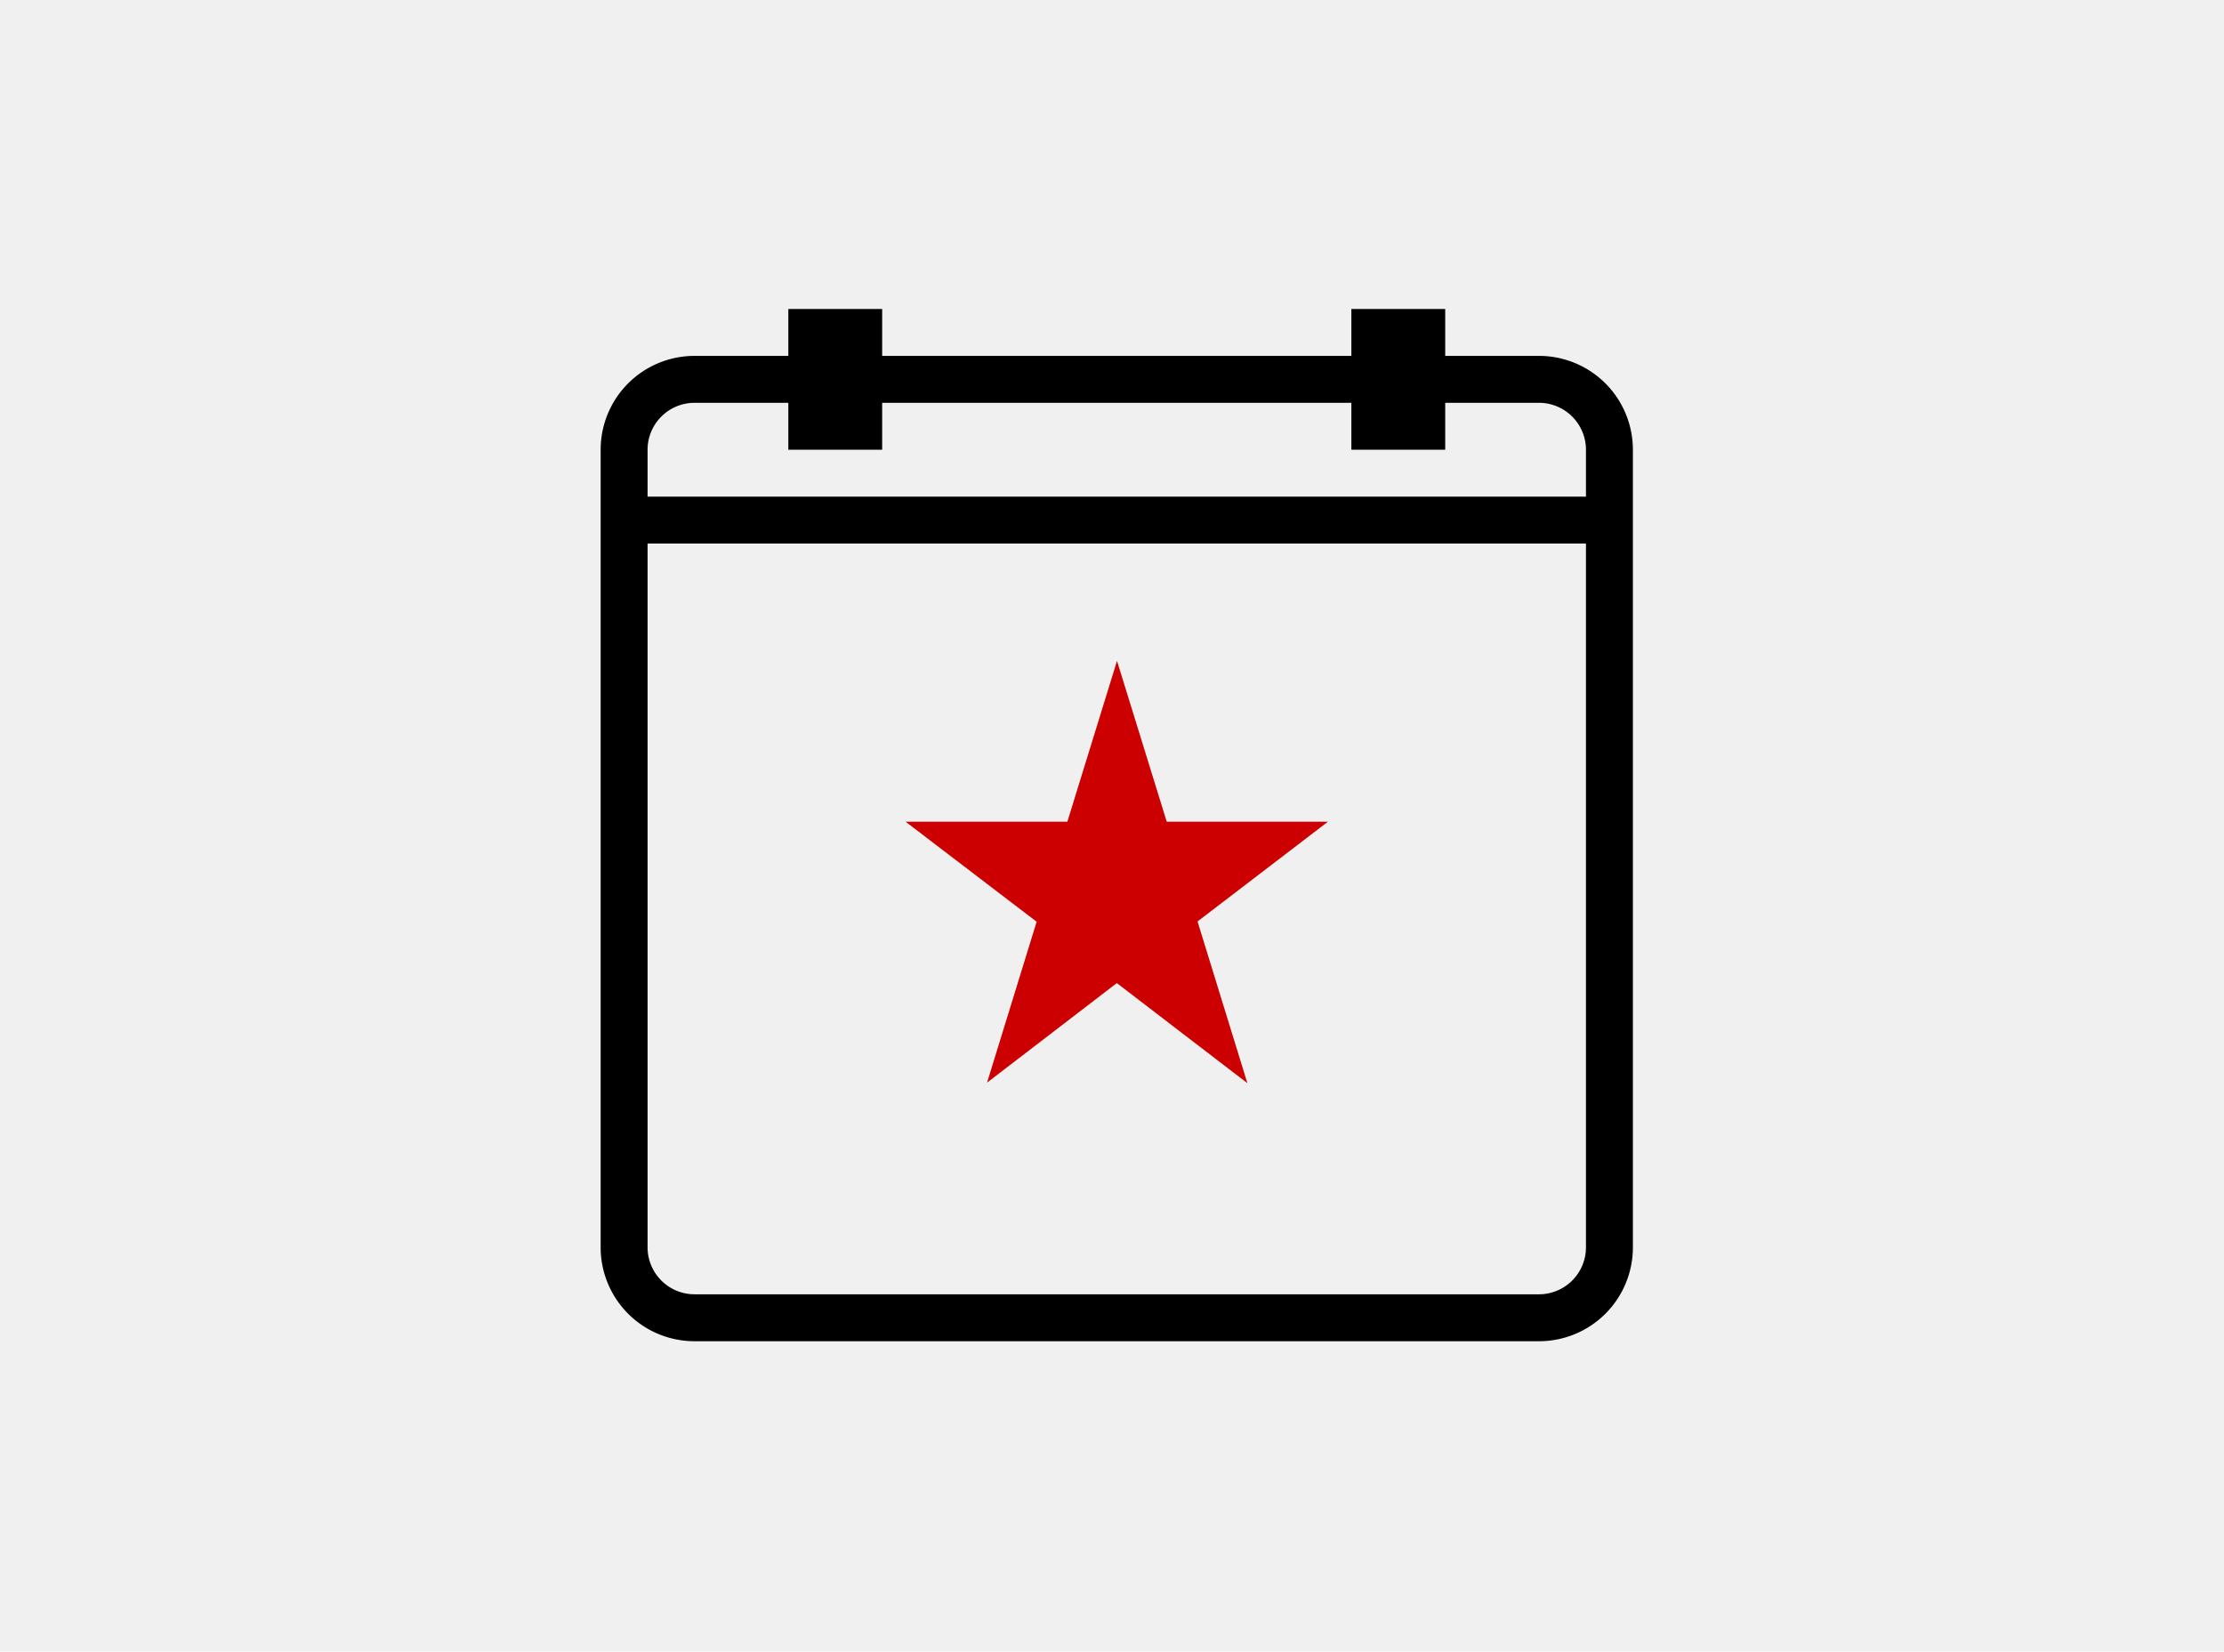
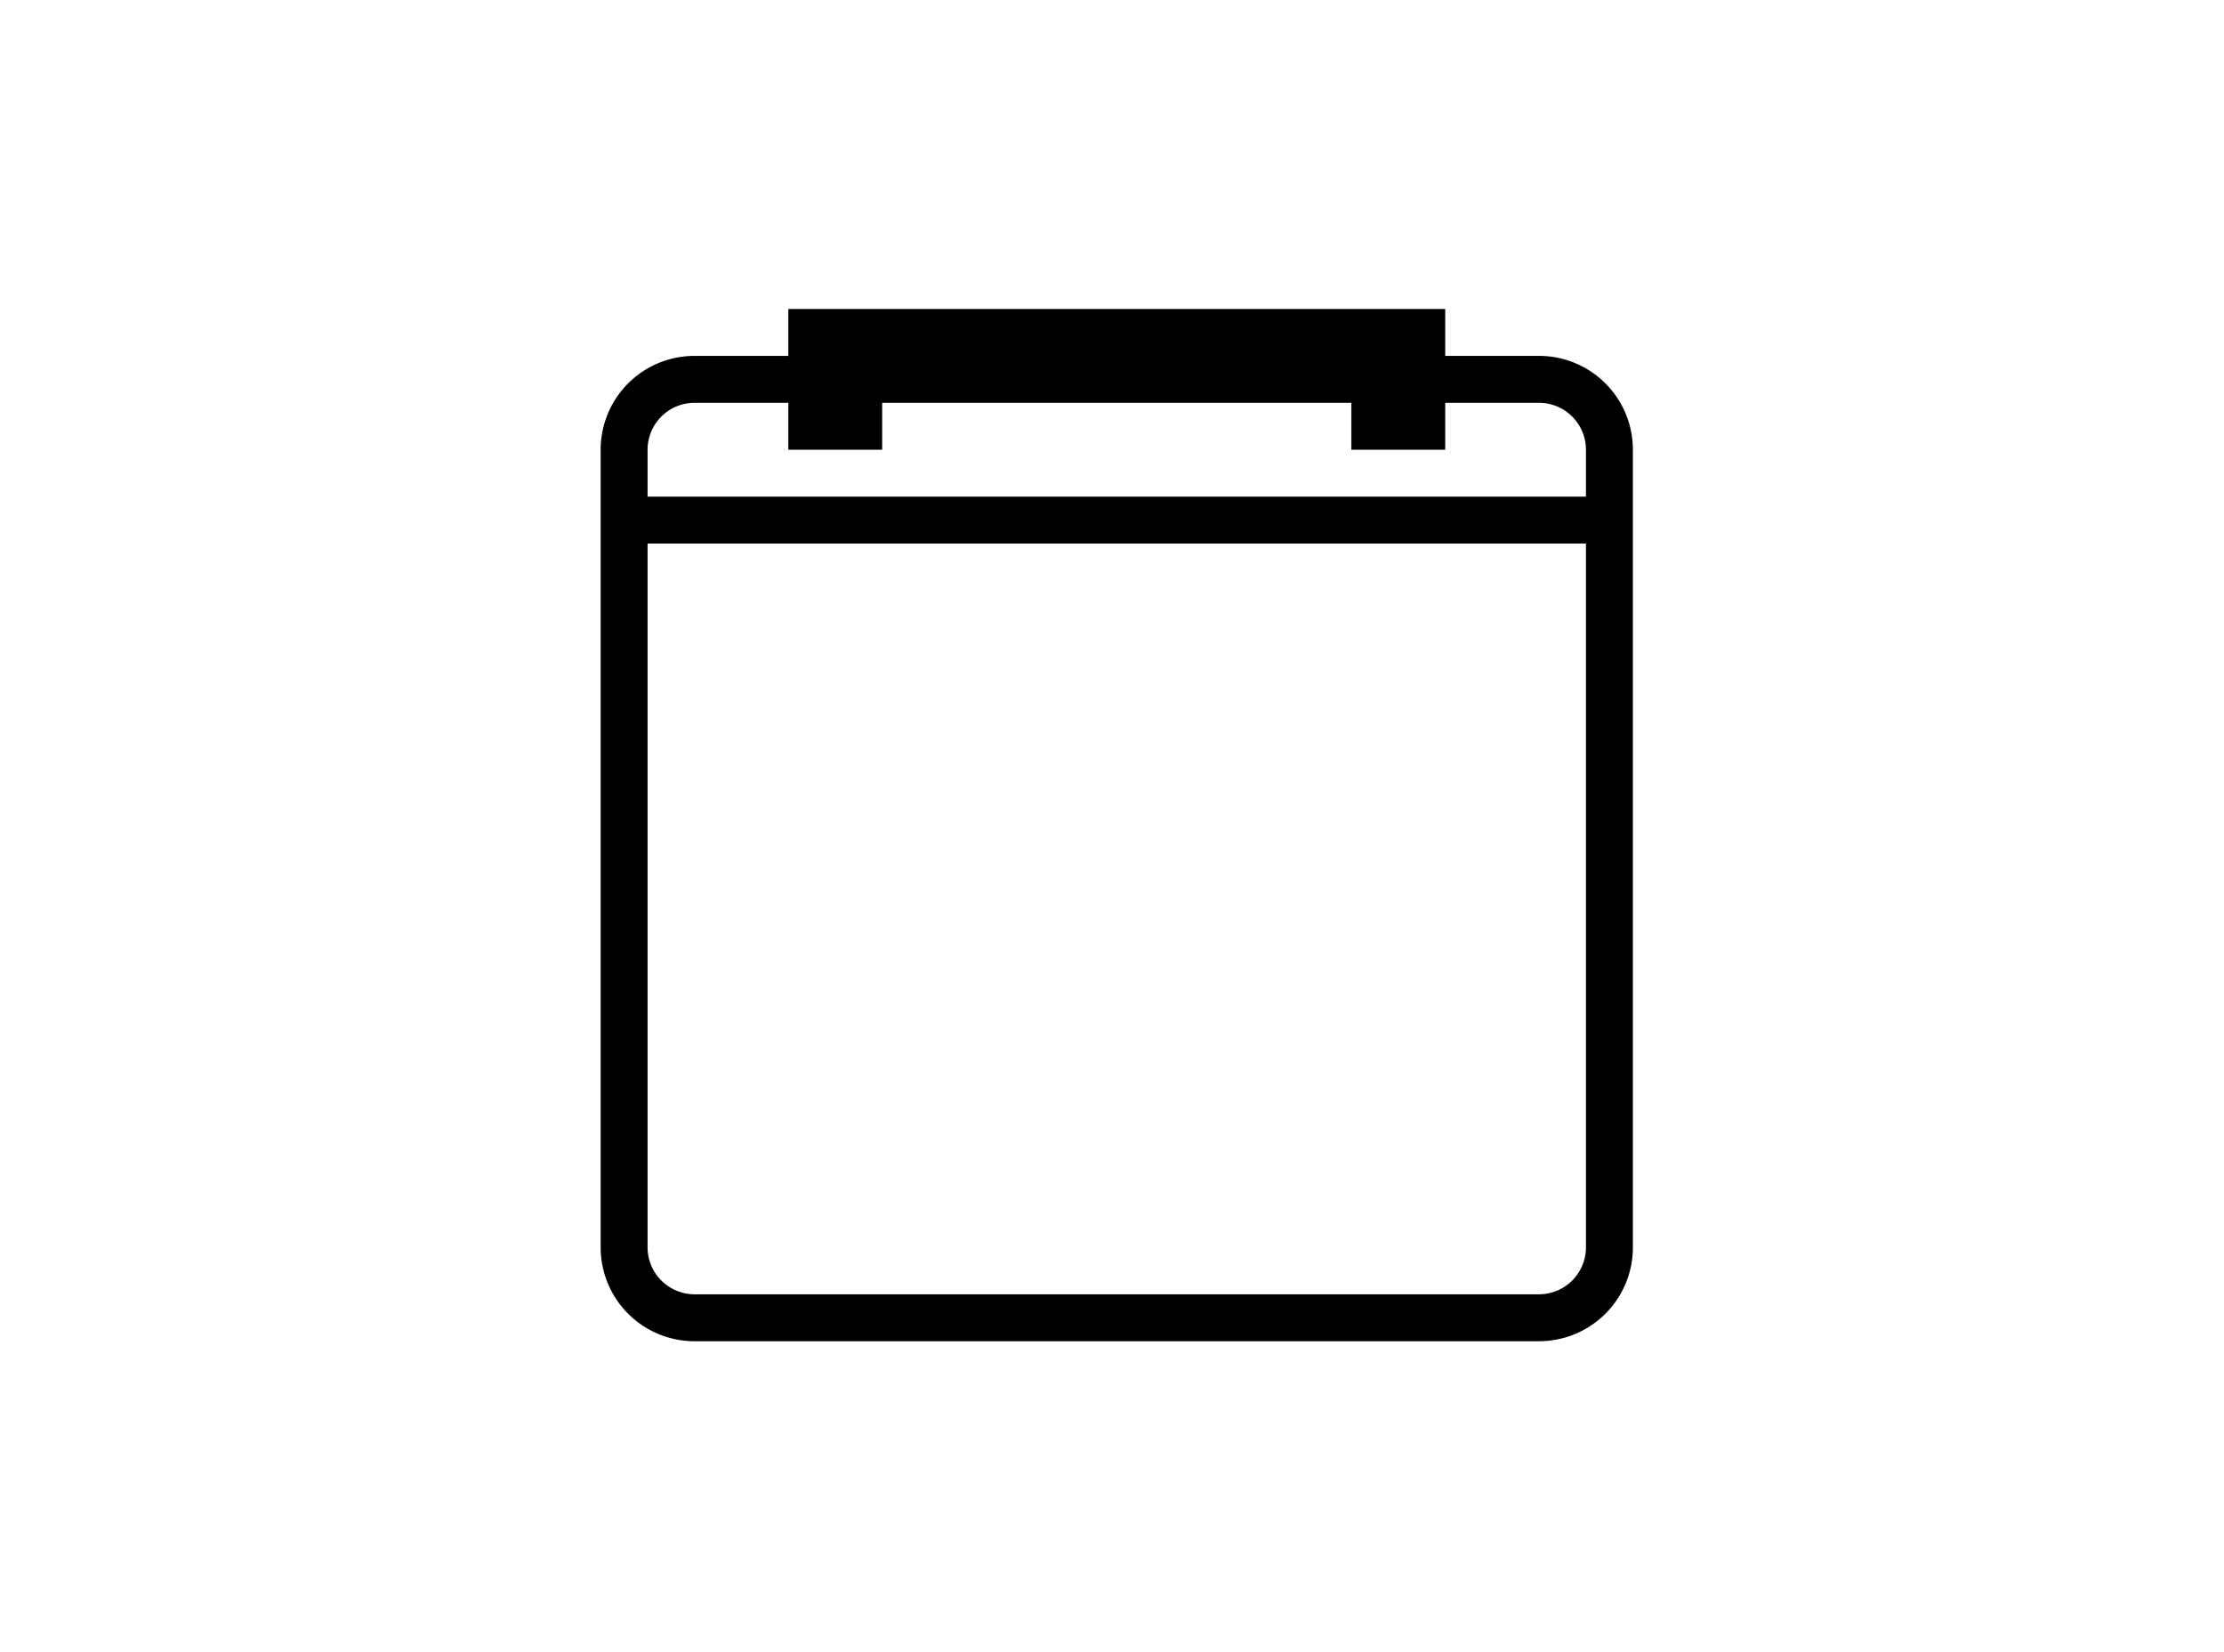
<svg xmlns="http://www.w3.org/2000/svg" width="237" height="176" viewBox="0 0 237 176">
  <defs>
    <style>
      .cls-1 {
        fill: #f0f0f0;
      }

      .cls-2 {
        fill: #c00;
      }

      .cls-3 {
        fill: none;
      }
    </style>
  </defs>
  <g id="Img_Service" transform="translate(-70 -6470)">
-     <rect id="Image" class="cls-1" width="237" height="176" transform="translate(70 6470)" />
    <g id="calendar-red-star" transform="translate(189 6558)">
      <g id="Group_40995" data-name="Group 40995" transform="translate(-60 -60)">
        <g id="calendar-star" transform="translate(5.008 4.925)">
-           <path id="Path_25084" data-name="Path 25084" d="M101,6H91V1H81V6H31V1H21V6H11A10,10,0,0,0,1,16v85a10,10,0,0,0,10,10h90a10,10,0,0,0,10-10V16A10,10,0,0,0,101,6Zm5,95a5.008,5.008,0,0,1-5,5H11a5.008,5.008,0,0,1-5-5V26H106Zm0-80H6V16a5.008,5.008,0,0,1,5-5H21v5H31V11H81v5H91V11h10a5.008,5.008,0,0,1,5,5Z" transform="translate(-1 -1)" />
-           <path id="Path" class="cls-2" d="M43.918,53.5,30.005,42.836,16.177,53.446,21.461,36.3,7.5,25.641H24.735L30.025,8.5l5.3,17.141H52.5L38.607,36.269Z" transform="translate(25 29)" />
+           <path id="Path_25084" data-name="Path 25084" d="M101,6H91V1H81H31V1H21V6H11A10,10,0,0,0,1,16v85a10,10,0,0,0,10,10h90a10,10,0,0,0,10-10V16A10,10,0,0,0,101,6Zm5,95a5.008,5.008,0,0,1-5,5H11a5.008,5.008,0,0,1-5-5V26H106Zm0-80H6V16a5.008,5.008,0,0,1,5-5H21v5H31V11H81v5H91V11h10a5.008,5.008,0,0,1,5,5Z" transform="translate(-1 -1)" />
        </g>
-         <rect id="Rectangle_7287" data-name="Rectangle 7287" class="cls-3" width="120" height="120" />
      </g>
    </g>
  </g>
</svg>